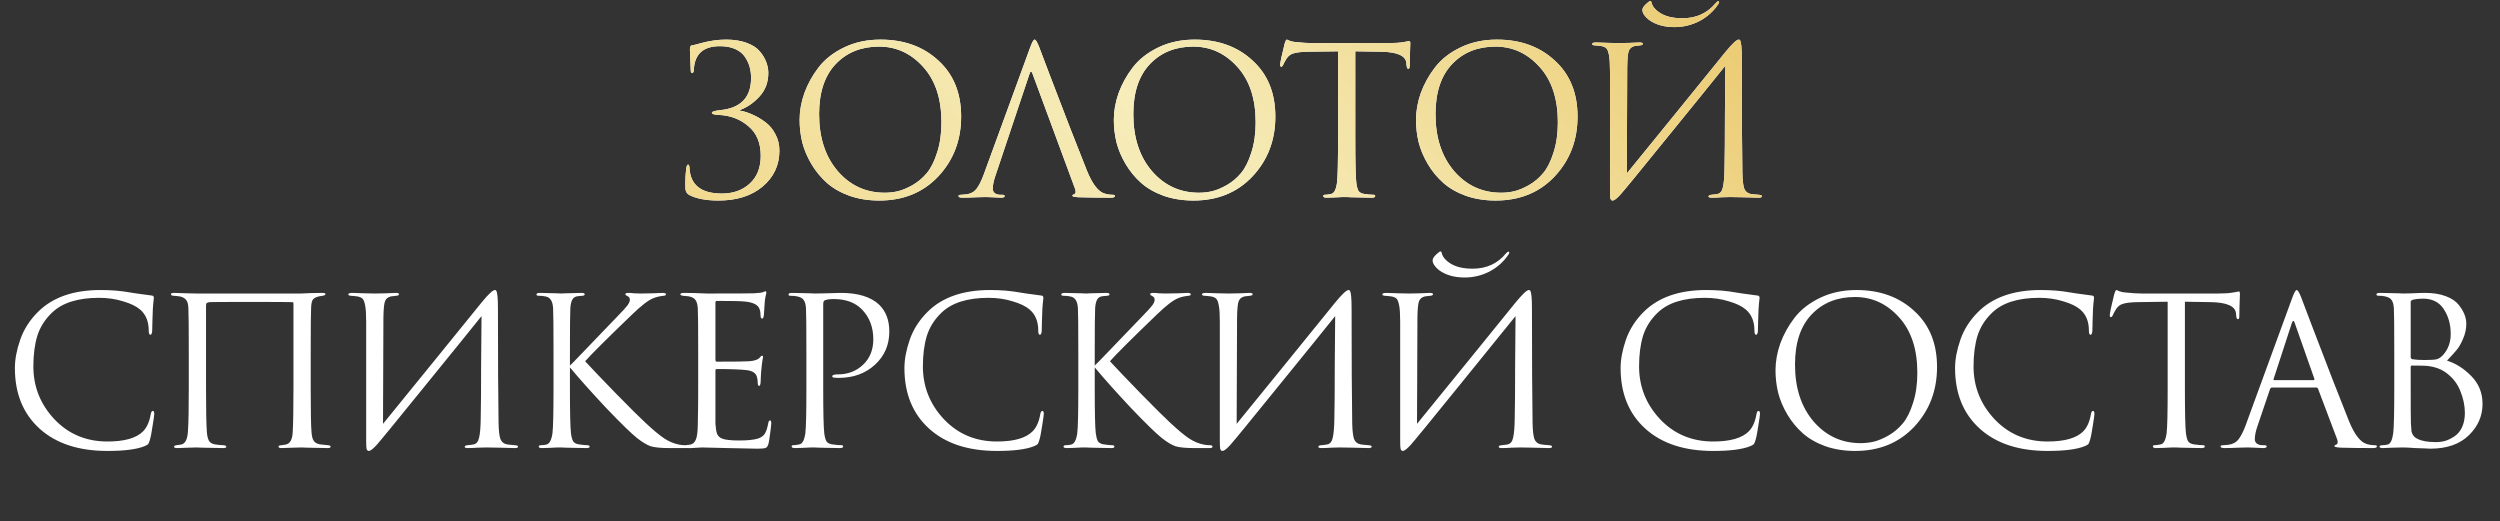
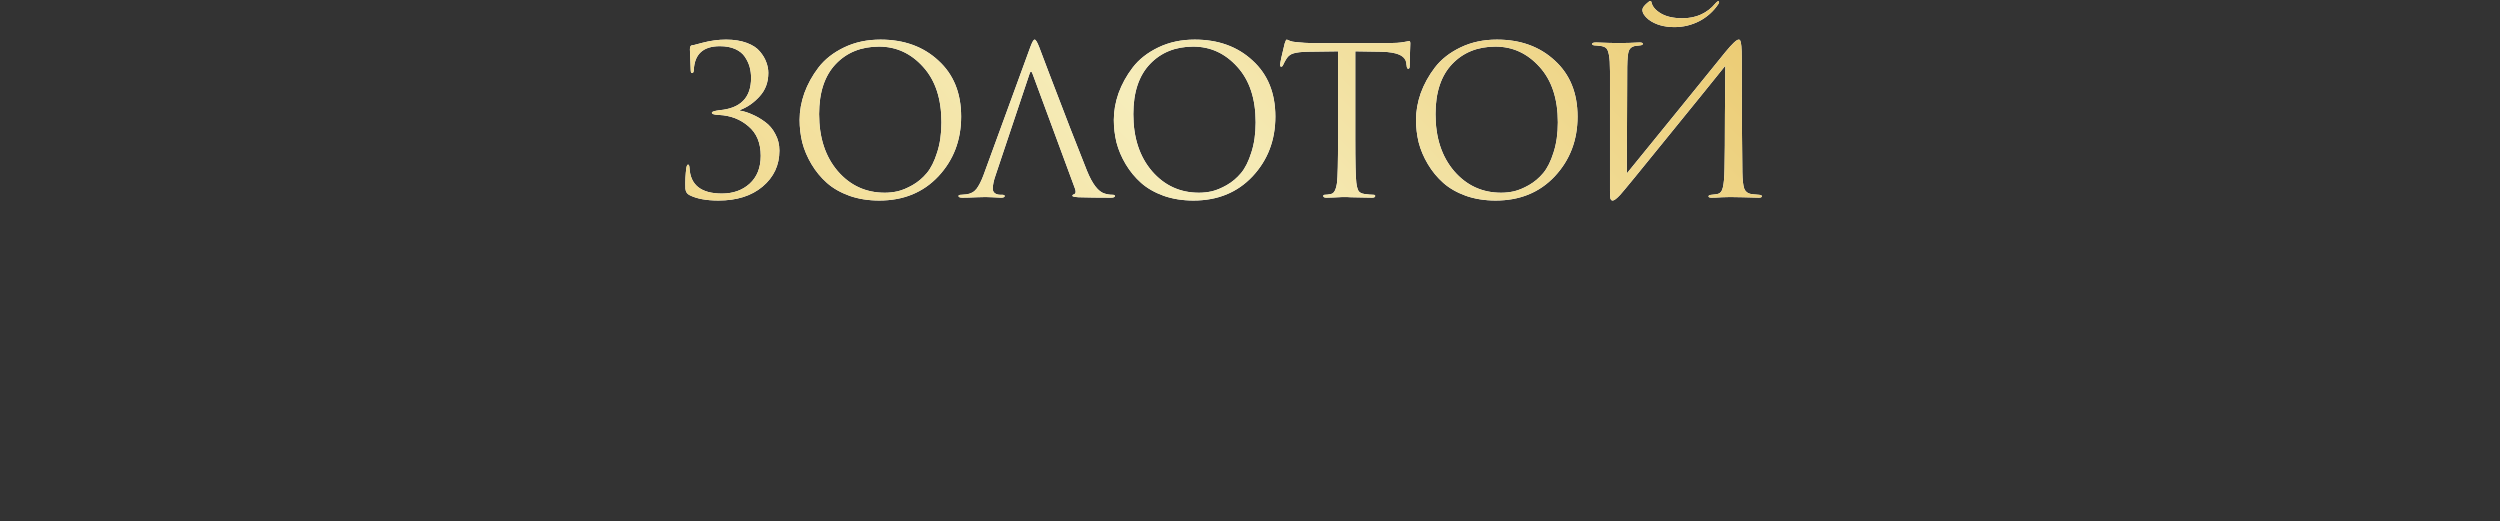
<svg xmlns="http://www.w3.org/2000/svg" width="609" height="127" viewBox="0 0 609 127" fill="none">
  <rect x="0" y="0" width="609" height="127" fill="#333333" stroke="none" />
  <path d="M175.012 48.85C172.012 48.85 169.645 48.4 167.912 47.5C167.345 47.2 167.028 46.683 166.962 45.95C166.895 44.117 166.978 42.4 167.212 40.8C167.312 40.333 167.445 40.1 167.612 40.1C167.812 40.1 167.928 40.367 167.962 40.9C168.162 45.067 170.795 47.15 175.862 47.15C178.595 47.15 180.845 46.35 182.612 44.75C184.412 43.117 185.312 40.85 185.312 37.95C185.312 34.817 184.312 32.417 182.312 30.75C180.345 29.05 177.962 28.133 175.162 28C173.995 27.967 173.412 27.783 173.412 27.45C173.412 27.217 174.012 27.017 175.212 26.85C180.378 26.417 182.962 23.8 182.962 19C182.962 18.033 182.845 17.133 182.612 16.3C182.378 15.467 181.995 14.65 181.462 13.85C180.928 13.05 180.145 12.417 179.112 11.95C178.078 11.483 176.828 11.25 175.362 11.25C171.295 11.25 169.178 13.183 169.012 17.05C168.978 17.55 168.845 17.8 168.612 17.8C168.378 17.8 168.262 17.567 168.262 17.1C168.262 16.6 168.228 15.75 168.162 14.55C168.095 13.317 168.062 12.483 168.062 12.05C168.062 11.45 168.212 11.117 168.512 11.05C168.678 11.017 168.878 10.983 169.112 10.95C169.378 10.883 169.695 10.8 170.062 10.7C170.428 10.6 170.745 10.517 171.012 10.45C173.012 9.917 174.962 9.65 176.862 9.65C178.795 9.65 180.478 9.917 181.912 10.45C183.345 10.983 184.412 11.683 185.112 12.55C185.845 13.417 186.362 14.283 186.662 15.15C186.995 16.017 187.162 16.883 187.162 17.75C187.162 20.017 186.462 21.917 185.062 23.45C183.695 24.983 182.095 26.1 180.262 26.8C180.162 26.867 180.162 26.917 180.262 26.95C181.262 27.117 182.262 27.433 183.262 27.9C184.295 28.333 185.328 28.933 186.362 29.7C187.395 30.433 188.228 31.417 188.862 32.65C189.528 33.85 189.862 35.2 189.862 36.7C189.862 40.233 188.495 43.15 185.762 45.45C183.062 47.717 179.478 48.85 175.012 48.85ZM214.185 48.85C211.552 48.85 209.135 48.467 206.935 47.7C204.735 46.9 202.902 45.85 201.435 44.55C199.968 43.25 198.718 41.733 197.685 40C196.652 38.267 195.902 36.5 195.435 34.7C195.002 32.9 194.785 31.067 194.785 29.2C194.785 27.067 195.168 24.9 195.935 22.7C196.735 20.5 197.885 18.417 199.385 16.45C200.918 14.45 203.002 12.817 205.635 11.55C208.268 10.283 211.218 9.65 214.485 9.65C220.218 9.65 224.918 11.35 228.585 14.75C232.285 18.117 234.135 22.667 234.135 28.4C234.135 34.133 232.285 38.983 228.585 42.95C224.885 46.883 220.085 48.85 214.185 48.85ZM215.535 46.95C216.568 46.95 217.618 46.833 218.685 46.6C219.785 46.333 220.985 45.833 222.285 45.1C223.618 44.333 224.785 43.35 225.785 42.15C226.785 40.95 227.618 39.283 228.285 37.15C228.985 35.017 229.335 32.567 229.335 29.8C229.335 24.067 227.852 19.567 224.885 16.3C221.918 13 218.335 11.35 214.135 11.35C209.802 11.35 206.285 12.767 203.585 15.6C200.885 18.433 199.535 22.5 199.535 27.8C199.535 33.533 201.052 38.167 204.085 41.7C207.118 45.2 210.935 46.95 215.535 46.95ZM250.787 18L242.537 42.65C242.07 43.95 241.837 45.067 241.837 46C241.837 46.467 242.02 46.833 242.387 47.1C242.754 47.333 243.17 47.45 243.637 47.45H244.087C244.52 47.45 244.737 47.55 244.737 47.75C244.737 48.017 244.437 48.15 243.837 48.15C243.37 48.15 242.654 48.117 241.687 48.05C240.754 48.017 240.22 48 240.087 48C240.054 48 239.337 48.017 237.937 48.05C236.537 48.117 235.37 48.15 234.437 48.15C233.804 48.15 233.487 48.017 233.487 47.75C233.487 47.55 233.72 47.45 234.187 47.45C234.454 47.45 234.854 47.417 235.387 47.35C236.454 47.217 237.287 46.767 237.887 46C238.487 45.2 239.054 44.083 239.587 42.65L250.937 11.6C251.404 10.3 251.77 9.65 252.037 9.65C252.304 9.65 252.67 10.25 253.137 11.45C253.27 11.783 254.104 13.983 255.637 18.05C257.204 22.117 258.887 26.5 260.687 31.2C262.52 35.9 263.887 39.367 264.787 41.6C266.12 44.867 267.554 46.717 269.087 47.15C269.687 47.35 270.337 47.45 271.037 47.45C271.404 47.45 271.587 47.55 271.587 47.75C271.587 48.017 271.254 48.15 270.587 48.15C267.654 48.15 265.037 48.117 262.737 48.05C261.737 47.983 261.237 47.867 261.237 47.7C261.237 47.533 261.354 47.417 261.587 47.35C262.054 47.183 262.154 46.733 261.887 46L251.537 18C251.27 17.267 251.02 17.267 250.787 18ZM290.728 48.85C288.095 48.85 285.678 48.467 283.478 47.7C281.278 46.9 279.445 45.85 277.978 44.55C276.511 43.25 275.261 41.733 274.228 40C273.195 38.267 272.445 36.5 271.978 34.7C271.545 32.9 271.328 31.067 271.328 29.2C271.328 27.067 271.711 24.9 272.478 22.7C273.278 20.5 274.428 18.417 275.928 16.45C277.461 14.45 279.545 12.817 282.178 11.55C284.811 10.283 287.761 9.65 291.028 9.65C296.761 9.65 301.461 11.35 305.128 14.75C308.828 18.117 310.678 22.667 310.678 28.4C310.678 34.133 308.828 38.983 305.128 42.95C301.428 46.883 296.628 48.85 290.728 48.85ZM292.078 46.95C293.111 46.95 294.161 46.833 295.228 46.6C296.328 46.333 297.528 45.833 298.828 45.1C300.161 44.333 301.328 43.35 302.328 42.15C303.328 40.95 304.161 39.283 304.828 37.15C305.528 35.017 305.878 32.567 305.878 29.8C305.878 24.067 304.395 19.567 301.428 16.3C298.461 13 294.878 11.35 290.678 11.35C286.345 11.35 282.828 12.767 280.128 15.6C277.428 18.433 276.078 22.5 276.078 27.8C276.078 33.533 277.595 38.167 280.628 41.7C283.661 45.2 287.478 46.95 292.078 46.95ZM330.149 12.5V33.65C330.149 39.483 330.232 43.1 330.399 44.5C330.499 45.333 330.665 45.983 330.899 46.45C331.165 46.883 331.649 47.15 332.349 47.25C333.282 47.383 334.032 47.45 334.599 47.45C334.865 47.45 334.999 47.55 334.999 47.75C334.999 48.017 334.732 48.15 334.199 48.15C333.399 48.15 332.499 48.133 331.499 48.1C330.532 48.1 329.715 48.083 329.049 48.05C328.415 48.017 328.082 48 328.049 48C328.015 48 327.682 48 327.049 48C326.449 48.033 325.749 48.067 324.949 48.1C324.182 48.133 323.582 48.15 323.149 48.15C322.615 48.15 322.349 48.017 322.349 47.75C322.349 47.55 322.482 47.45 322.749 47.45C323.149 47.45 323.649 47.383 324.249 47.25C324.982 47.117 325.465 46.2 325.699 44.5C325.865 43.1 325.949 39.483 325.949 33.65V12.5C325.149 12.5 323.915 12.517 322.249 12.55C320.582 12.583 319.349 12.6 318.549 12.6C316.982 12.633 315.832 12.767 315.099 13C314.399 13.2 313.849 13.6 313.449 14.2C313.082 14.767 312.799 15.283 312.599 15.75C312.465 16.083 312.299 16.25 312.099 16.25C311.932 16.25 311.849 16.1 311.849 15.8C311.849 15.267 312.215 13.533 312.949 10.6C313.149 9.967 313.315 9.65 313.449 9.65C313.515 9.65 313.765 9.75 314.199 9.95C314.632 10.117 315.115 10.217 315.649 10.25C317.249 10.417 318.565 10.5 319.599 10.5H338.349C339.815 10.5 340.999 10.417 341.899 10.25C342.099 10.217 342.299 10.183 342.499 10.15C342.732 10.117 342.899 10.083 342.999 10.05C343.132 10.017 343.232 10 343.299 10C343.465 10 343.549 10.2 343.549 10.6C343.549 11.167 343.515 12.2 343.449 13.7C343.415 15.2 343.399 16 343.399 16.1C343.399 16.533 343.282 16.75 343.049 16.75C342.815 16.75 342.682 16.467 342.649 15.9C342.649 15.833 342.632 15.75 342.599 15.65C342.599 15.517 342.599 15.417 342.599 15.35C342.432 13.583 340.382 12.667 336.449 12.6C335.749 12.6 334.699 12.583 333.299 12.55C331.899 12.517 330.849 12.5 330.149 12.5ZM364.341 48.85C361.708 48.85 359.291 48.467 357.091 47.7C354.891 46.9 353.058 45.85 351.591 44.55C350.125 43.25 348.875 41.733 347.841 40C346.808 38.267 346.058 36.5 345.591 34.7C345.158 32.9 344.941 31.067 344.941 29.2C344.941 27.067 345.325 24.9 346.091 22.7C346.891 20.5 348.041 18.417 349.541 16.45C351.075 14.45 353.158 12.817 355.791 11.55C358.425 10.283 361.375 9.65 364.641 9.65C370.375 9.65 375.075 11.35 378.741 14.75C382.441 18.117 384.291 22.667 384.291 28.4C384.291 34.133 382.441 38.983 378.741 42.95C375.041 46.883 370.241 48.85 364.341 48.85ZM365.691 46.95C366.725 46.95 367.775 46.833 368.841 46.6C369.941 46.333 371.141 45.833 372.441 45.1C373.775 44.333 374.941 43.35 375.941 42.15C376.941 40.95 377.775 39.283 378.441 37.15C379.141 35.017 379.491 32.567 379.491 29.8C379.491 24.067 378.008 19.567 375.041 16.3C372.075 13 368.491 11.35 364.291 11.35C359.958 11.35 356.441 12.767 353.741 15.6C351.041 18.433 349.691 22.5 349.691 27.8C349.691 33.533 351.208 38.167 354.241 41.7C357.275 45.2 361.091 46.95 365.691 46.95ZM396.393 16.3L396.293 42.25C398.626 39.417 402.91 34.15 409.143 26.45C415.41 18.717 419.126 14.133 420.293 12.7C421.96 10.667 423.043 9.65 423.543 9.65C423.743 9.65 423.876 9.75 423.943 9.95C424.043 10.117 424.127 10.55 424.193 11.25C424.26 11.95 424.293 13 424.293 14.4C424.293 26.567 424.343 35.767 424.443 42C424.476 43.867 424.626 45.183 424.893 45.95C425.193 46.683 425.726 47.117 426.493 47.25C426.86 47.317 427.51 47.383 428.443 47.45C428.943 47.483 429.193 47.6 429.193 47.8C429.193 48.033 428.943 48.15 428.443 48.15C427.743 48.15 426.443 48.117 424.543 48.05C422.643 48.017 421.61 48 421.443 48C421.143 48 420.476 48.017 419.443 48.05C418.443 48.117 417.61 48.15 416.943 48.15C416.443 48.15 416.193 48.05 416.193 47.85C416.193 47.617 416.443 47.483 416.943 47.45C417.676 47.383 418.16 47.317 418.393 47.25C419.06 47.117 419.493 46.583 419.693 45.65C419.926 44.717 420.06 43.2 420.093 41.1C420.16 38.067 420.193 33.7 420.193 28C420.226 22.267 420.26 18.267 420.293 16C417.76 19.167 413.076 24.95 406.243 33.35C399.443 41.75 395.593 46.45 394.693 47.45C393.826 48.383 393.21 48.85 392.843 48.85C392.576 48.85 392.393 48.683 392.293 48.35C392.226 48.05 392.193 47.417 392.193 46.45V17.35C392.193 15.55 392.11 14.233 391.943 13.4C391.776 12.533 391.56 11.983 391.293 11.75C391.026 11.483 390.593 11.3 389.993 11.2C389.76 11.167 389.46 11.133 389.093 11.1C388.726 11.067 388.493 11.05 388.393 11.05C388.026 11.017 387.843 10.9 387.843 10.7C387.843 10.467 388.176 10.35 388.843 10.35C389.41 10.35 390.41 10.383 391.843 10.45C393.31 10.483 394.143 10.5 394.343 10.5C394.91 10.5 395.776 10.483 396.943 10.45C398.11 10.383 398.91 10.35 399.343 10.35C399.91 10.35 400.193 10.45 400.193 10.65C400.193 10.883 399.976 11.017 399.543 11.05C398.876 11.117 398.443 11.167 398.243 11.2C397.51 11.367 397.026 11.75 396.793 12.35C396.56 12.917 396.426 14.233 396.393 16.3ZM400.093 2.4C400.093 2.2 400.176 1.967 400.343 1.7C400.576 1.367 400.876 1.05 401.243 0.75C401.61 0.417 401.86 0.25 401.993 0.25C402.16 0.25 402.26 0.35 402.293 0.55C402.493 1.55 403.243 2.45 404.543 3.25C405.876 4.05 407.643 4.45 409.843 4.45C413.21 4.45 415.91 3.217 417.943 0.75C418.21 0.45 418.427 0.3 418.593 0.3C418.66 0.3 418.71 0.333 418.743 0.4C418.776 0.467 418.776 0.567 418.743 0.7C418.71 0.8 418.643 0.917 418.543 1.05C417.376 2.783 415.843 4.15 413.943 5.15C412.043 6.117 410.026 6.6 407.893 6.6C405.36 6.6 403.276 6 401.643 4.8C400.61 3.967 400.093 3.167 400.093 2.4Z" fill="white" />
-   <path d="M175.012 48.85C172.012 48.85 169.645 48.4 167.912 47.5C167.345 47.2 167.028 46.683 166.962 45.95C166.895 44.117 166.978 42.4 167.212 40.8C167.312 40.333 167.445 40.1 167.612 40.1C167.812 40.1 167.928 40.367 167.962 40.9C168.162 45.067 170.795 47.15 175.862 47.15C178.595 47.15 180.845 46.35 182.612 44.75C184.412 43.117 185.312 40.85 185.312 37.95C185.312 34.817 184.312 32.417 182.312 30.75C180.345 29.05 177.962 28.133 175.162 28C173.995 27.967 173.412 27.783 173.412 27.45C173.412 27.217 174.012 27.017 175.212 26.85C180.378 26.417 182.962 23.8 182.962 19C182.962 18.033 182.845 17.133 182.612 16.3C182.378 15.467 181.995 14.65 181.462 13.85C180.928 13.05 180.145 12.417 179.112 11.95C178.078 11.483 176.828 11.25 175.362 11.25C171.295 11.25 169.178 13.183 169.012 17.05C168.978 17.55 168.845 17.8 168.612 17.8C168.378 17.8 168.262 17.567 168.262 17.1C168.262 16.6 168.228 15.75 168.162 14.55C168.095 13.317 168.062 12.483 168.062 12.05C168.062 11.45 168.212 11.117 168.512 11.05C168.678 11.017 168.878 10.983 169.112 10.95C169.378 10.883 169.695 10.8 170.062 10.7C170.428 10.6 170.745 10.517 171.012 10.45C173.012 9.917 174.962 9.65 176.862 9.65C178.795 9.65 180.478 9.917 181.912 10.45C183.345 10.983 184.412 11.683 185.112 12.55C185.845 13.417 186.362 14.283 186.662 15.15C186.995 16.017 187.162 16.883 187.162 17.75C187.162 20.017 186.462 21.917 185.062 23.45C183.695 24.983 182.095 26.1 180.262 26.8C180.162 26.867 180.162 26.917 180.262 26.95C181.262 27.117 182.262 27.433 183.262 27.9C184.295 28.333 185.328 28.933 186.362 29.7C187.395 30.433 188.228 31.417 188.862 32.65C189.528 33.85 189.862 35.2 189.862 36.7C189.862 40.233 188.495 43.15 185.762 45.45C183.062 47.717 179.478 48.85 175.012 48.85ZM214.185 48.85C211.552 48.85 209.135 48.467 206.935 47.7C204.735 46.9 202.902 45.85 201.435 44.55C199.968 43.25 198.718 41.733 197.685 40C196.652 38.267 195.902 36.5 195.435 34.7C195.002 32.9 194.785 31.067 194.785 29.2C194.785 27.067 195.168 24.9 195.935 22.7C196.735 20.5 197.885 18.417 199.385 16.45C200.918 14.45 203.002 12.817 205.635 11.55C208.268 10.283 211.218 9.65 214.485 9.65C220.218 9.65 224.918 11.35 228.585 14.75C232.285 18.117 234.135 22.667 234.135 28.4C234.135 34.133 232.285 38.983 228.585 42.95C224.885 46.883 220.085 48.85 214.185 48.85ZM215.535 46.95C216.568 46.95 217.618 46.833 218.685 46.6C219.785 46.333 220.985 45.833 222.285 45.1C223.618 44.333 224.785 43.35 225.785 42.15C226.785 40.95 227.618 39.283 228.285 37.15C228.985 35.017 229.335 32.567 229.335 29.8C229.335 24.067 227.852 19.567 224.885 16.3C221.918 13 218.335 11.35 214.135 11.35C209.802 11.35 206.285 12.767 203.585 15.6C200.885 18.433 199.535 22.5 199.535 27.8C199.535 33.533 201.052 38.167 204.085 41.7C207.118 45.2 210.935 46.95 215.535 46.95ZM250.787 18L242.537 42.65C242.07 43.95 241.837 45.067 241.837 46C241.837 46.467 242.02 46.833 242.387 47.1C242.754 47.333 243.17 47.45 243.637 47.45H244.087C244.52 47.45 244.737 47.55 244.737 47.75C244.737 48.017 244.437 48.15 243.837 48.15C243.37 48.15 242.654 48.117 241.687 48.05C240.754 48.017 240.22 48 240.087 48C240.054 48 239.337 48.017 237.937 48.05C236.537 48.117 235.37 48.15 234.437 48.15C233.804 48.15 233.487 48.017 233.487 47.75C233.487 47.55 233.72 47.45 234.187 47.45C234.454 47.45 234.854 47.417 235.387 47.35C236.454 47.217 237.287 46.767 237.887 46C238.487 45.2 239.054 44.083 239.587 42.65L250.937 11.6C251.404 10.3 251.77 9.65 252.037 9.65C252.304 9.65 252.67 10.25 253.137 11.45C253.27 11.783 254.104 13.983 255.637 18.05C257.204 22.117 258.887 26.5 260.687 31.2C262.52 35.9 263.887 39.367 264.787 41.6C266.12 44.867 267.554 46.717 269.087 47.15C269.687 47.35 270.337 47.45 271.037 47.45C271.404 47.45 271.587 47.55 271.587 47.75C271.587 48.017 271.254 48.15 270.587 48.15C267.654 48.15 265.037 48.117 262.737 48.05C261.737 47.983 261.237 47.867 261.237 47.7C261.237 47.533 261.354 47.417 261.587 47.35C262.054 47.183 262.154 46.733 261.887 46L251.537 18C251.27 17.267 251.02 17.267 250.787 18ZM290.728 48.85C288.095 48.85 285.678 48.467 283.478 47.7C281.278 46.9 279.445 45.85 277.978 44.55C276.511 43.25 275.261 41.733 274.228 40C273.195 38.267 272.445 36.5 271.978 34.7C271.545 32.9 271.328 31.067 271.328 29.2C271.328 27.067 271.711 24.9 272.478 22.7C273.278 20.5 274.428 18.417 275.928 16.45C277.461 14.45 279.545 12.817 282.178 11.55C284.811 10.283 287.761 9.65 291.028 9.65C296.761 9.65 301.461 11.35 305.128 14.75C308.828 18.117 310.678 22.667 310.678 28.4C310.678 34.133 308.828 38.983 305.128 42.95C301.428 46.883 296.628 48.85 290.728 48.85ZM292.078 46.95C293.111 46.95 294.161 46.833 295.228 46.6C296.328 46.333 297.528 45.833 298.828 45.1C300.161 44.333 301.328 43.35 302.328 42.15C303.328 40.95 304.161 39.283 304.828 37.15C305.528 35.017 305.878 32.567 305.878 29.8C305.878 24.067 304.395 19.567 301.428 16.3C298.461 13 294.878 11.35 290.678 11.35C286.345 11.35 282.828 12.767 280.128 15.6C277.428 18.433 276.078 22.5 276.078 27.8C276.078 33.533 277.595 38.167 280.628 41.7C283.661 45.2 287.478 46.95 292.078 46.95ZM330.149 12.5V33.65C330.149 39.483 330.232 43.1 330.399 44.5C330.499 45.333 330.665 45.983 330.899 46.45C331.165 46.883 331.649 47.15 332.349 47.25C333.282 47.383 334.032 47.45 334.599 47.45C334.865 47.45 334.999 47.55 334.999 47.75C334.999 48.017 334.732 48.15 334.199 48.15C333.399 48.15 332.499 48.133 331.499 48.1C330.532 48.1 329.715 48.083 329.049 48.05C328.415 48.017 328.082 48 328.049 48C328.015 48 327.682 48 327.049 48C326.449 48.033 325.749 48.067 324.949 48.1C324.182 48.133 323.582 48.15 323.149 48.15C322.615 48.15 322.349 48.017 322.349 47.75C322.349 47.55 322.482 47.45 322.749 47.45C323.149 47.45 323.649 47.383 324.249 47.25C324.982 47.117 325.465 46.2 325.699 44.5C325.865 43.1 325.949 39.483 325.949 33.65V12.5C325.149 12.5 323.915 12.517 322.249 12.55C320.582 12.583 319.349 12.6 318.549 12.6C316.982 12.633 315.832 12.767 315.099 13C314.399 13.2 313.849 13.6 313.449 14.2C313.082 14.767 312.799 15.283 312.599 15.75C312.465 16.083 312.299 16.25 312.099 16.25C311.932 16.25 311.849 16.1 311.849 15.8C311.849 15.267 312.215 13.533 312.949 10.6C313.149 9.967 313.315 9.65 313.449 9.65C313.515 9.65 313.765 9.75 314.199 9.95C314.632 10.117 315.115 10.217 315.649 10.25C317.249 10.417 318.565 10.5 319.599 10.5H338.349C339.815 10.5 340.999 10.417 341.899 10.25C342.099 10.217 342.299 10.183 342.499 10.15C342.732 10.117 342.899 10.083 342.999 10.05C343.132 10.017 343.232 10 343.299 10C343.465 10 343.549 10.2 343.549 10.6C343.549 11.167 343.515 12.2 343.449 13.7C343.415 15.2 343.399 16 343.399 16.1C343.399 16.533 343.282 16.75 343.049 16.75C342.815 16.75 342.682 16.467 342.649 15.9C342.649 15.833 342.632 15.75 342.599 15.65C342.599 15.517 342.599 15.417 342.599 15.35C342.432 13.583 340.382 12.667 336.449 12.6C335.749 12.6 334.699 12.583 333.299 12.55C331.899 12.517 330.849 12.5 330.149 12.5ZM364.341 48.85C361.708 48.85 359.291 48.467 357.091 47.7C354.891 46.9 353.058 45.85 351.591 44.55C350.125 43.25 348.875 41.733 347.841 40C346.808 38.267 346.058 36.5 345.591 34.7C345.158 32.9 344.941 31.067 344.941 29.2C344.941 27.067 345.325 24.9 346.091 22.7C346.891 20.5 348.041 18.417 349.541 16.45C351.075 14.45 353.158 12.817 355.791 11.55C358.425 10.283 361.375 9.65 364.641 9.65C370.375 9.65 375.075 11.35 378.741 14.75C382.441 18.117 384.291 22.667 384.291 28.4C384.291 34.133 382.441 38.983 378.741 42.95C375.041 46.883 370.241 48.85 364.341 48.85ZM365.691 46.95C366.725 46.95 367.775 46.833 368.841 46.6C369.941 46.333 371.141 45.833 372.441 45.1C373.775 44.333 374.941 43.35 375.941 42.15C376.941 40.95 377.775 39.283 378.441 37.15C379.141 35.017 379.491 32.567 379.491 29.8C379.491 24.067 378.008 19.567 375.041 16.3C372.075 13 368.491 11.35 364.291 11.35C359.958 11.35 356.441 12.767 353.741 15.6C351.041 18.433 349.691 22.5 349.691 27.8C349.691 33.533 351.208 38.167 354.241 41.7C357.275 45.2 361.091 46.95 365.691 46.95ZM396.393 16.3L396.293 42.25C398.626 39.417 402.91 34.15 409.143 26.45C415.41 18.717 419.126 14.133 420.293 12.7C421.96 10.667 423.043 9.65 423.543 9.65C423.743 9.65 423.876 9.75 423.943 9.95C424.043 10.117 424.127 10.55 424.193 11.25C424.26 11.95 424.293 13 424.293 14.4C424.293 26.567 424.343 35.767 424.443 42C424.476 43.867 424.626 45.183 424.893 45.95C425.193 46.683 425.726 47.117 426.493 47.25C426.86 47.317 427.51 47.383 428.443 47.45C428.943 47.483 429.193 47.6 429.193 47.8C429.193 48.033 428.943 48.15 428.443 48.15C427.743 48.15 426.443 48.117 424.543 48.05C422.643 48.017 421.61 48 421.443 48C421.143 48 420.476 48.017 419.443 48.05C418.443 48.117 417.61 48.15 416.943 48.15C416.443 48.15 416.193 48.05 416.193 47.85C416.193 47.617 416.443 47.483 416.943 47.45C417.676 47.383 418.16 47.317 418.393 47.25C419.06 47.117 419.493 46.583 419.693 45.65C419.926 44.717 420.06 43.2 420.093 41.1C420.16 38.067 420.193 33.7 420.193 28C420.226 22.267 420.26 18.267 420.293 16C417.76 19.167 413.076 24.95 406.243 33.35C399.443 41.75 395.593 46.45 394.693 47.45C393.826 48.383 393.21 48.85 392.843 48.85C392.576 48.85 392.393 48.683 392.293 48.35C392.226 48.05 392.193 47.417 392.193 46.45V17.35C392.193 15.55 392.11 14.233 391.943 13.4C391.776 12.533 391.56 11.983 391.293 11.75C391.026 11.483 390.593 11.3 389.993 11.2C389.76 11.167 389.46 11.133 389.093 11.1C388.726 11.067 388.493 11.05 388.393 11.05C388.026 11.017 387.843 10.9 387.843 10.7C387.843 10.467 388.176 10.35 388.843 10.35C389.41 10.35 390.41 10.383 391.843 10.45C393.31 10.483 394.143 10.5 394.343 10.5C394.91 10.5 395.776 10.483 396.943 10.45C398.11 10.383 398.91 10.35 399.343 10.35C399.91 10.35 400.193 10.45 400.193 10.65C400.193 10.883 399.976 11.017 399.543 11.05C398.876 11.117 398.443 11.167 398.243 11.2C397.51 11.367 397.026 11.75 396.793 12.35C396.56 12.917 396.426 14.233 396.393 16.3ZM400.093 2.4C400.093 2.2 400.176 1.967 400.343 1.7C400.576 1.367 400.876 1.05 401.243 0.75C401.61 0.417 401.86 0.25 401.993 0.25C402.16 0.25 402.26 0.35 402.293 0.55C402.493 1.55 403.243 2.45 404.543 3.25C405.876 4.05 407.643 4.45 409.843 4.45C413.21 4.45 415.91 3.217 417.943 0.75C418.21 0.45 418.427 0.3 418.593 0.3C418.66 0.3 418.71 0.333 418.743 0.4C418.776 0.467 418.776 0.567 418.743 0.7C418.71 0.8 418.643 0.917 418.543 1.05C417.376 2.783 415.843 4.15 413.943 5.15C412.043 6.117 410.026 6.6 407.893 6.6C405.36 6.6 403.276 6 401.643 4.8C400.61 3.967 400.093 3.167 400.093 2.4Z" fill="url(#paint0_linear_1119_4015)" />
-   <path d="M26.178 109.85C19.178 109.85 13.678 108.05 9.678 104.45C5.644 100.817 3.628 95.883 3.628 89.65C3.628 87.55 4.061 85.25 4.928 82.75C5.794 80.25 7.228 78 9.228 76C12.794 72.433 17.878 70.65 24.478 70.65C27.144 70.65 29.561 70.85 31.728 71.25C32.194 71.35 33.961 71.6 37.028 72C37.328 72.033 37.478 72.217 37.478 72.55C37.478 72.65 37.461 72.817 37.428 73.05C37.394 73.25 37.361 73.567 37.328 74C37.294 74.4 37.261 74.85 37.228 75.35C37.194 75.95 37.161 76.917 37.128 78.25C37.094 79.55 37.078 80.3 37.078 80.5C37.044 81.2 36.894 81.55 36.628 81.55C36.361 81.55 36.228 81.2 36.228 80.5C36.228 78.3 35.528 76.6 34.128 75.4C33.194 74.6 31.811 73.933 29.978 73.4C28.178 72.833 26.228 72.55 24.128 72.55C18.961 72.55 15.128 73.767 12.628 76.2C10.928 77.833 9.744 79.717 9.078 81.85C8.444 83.95 8.128 86.417 8.128 89.25C8.128 94.183 9.828 98.467 13.228 102.1C16.661 105.733 20.978 107.55 26.178 107.55C30.344 107.55 33.244 106.717 34.878 105.05C35.811 104.083 36.428 102.683 36.728 100.85C36.828 100.35 36.994 100.1 37.228 100.1C37.461 100.1 37.578 100.35 37.578 100.85C37.578 101.117 37.444 102.067 37.178 103.7C36.944 105.333 36.711 106.517 36.478 107.25C36.344 107.717 36.211 108.033 36.078 108.2C35.944 108.333 35.644 108.5 35.178 108.7C33.278 109.467 30.278 109.85 26.178 109.85ZM75.688 85.85V94.65C75.688 100.35 75.755 103.9 75.888 105.3C75.955 106.267 76.138 106.967 76.438 107.4C76.738 107.833 77.238 108.117 77.938 108.25C78.138 108.283 78.788 108.35 79.888 108.45C80.321 108.483 80.538 108.6 80.538 108.8C80.538 109.033 80.321 109.15 79.888 109.15C79.188 109.15 78.338 109.133 77.338 109.1C76.338 109.1 75.455 109.083 74.688 109.05C73.955 109.017 73.555 109 73.488 109C73.421 109 72.738 109.017 71.438 109.05C70.171 109.117 69.238 109.15 68.638 109.15C68.105 109.15 67.838 109.033 67.838 108.8C67.838 108.6 68.088 108.483 68.588 108.45C69.188 108.35 69.521 108.3 69.588 108.3C70.621 108.1 71.188 107.15 71.288 105.45C71.421 103.583 71.488 99.867 71.488 94.3V73.95C71.488 73.717 71.388 73.6 71.188 73.6C70.688 73.567 67.071 73.55 60.338 73.55C54.605 73.55 51.505 73.567 51.038 73.6C50.705 73.633 50.471 73.717 50.338 73.85C50.238 73.95 50.188 74.183 50.188 74.55V94.8C50.188 99.867 50.255 103.333 50.388 105.2C50.455 106.133 50.621 106.85 50.888 107.35C51.155 107.817 51.638 108.117 52.338 108.25C52.605 108.283 52.988 108.333 53.488 108.4C54.021 108.433 54.321 108.45 54.388 108.45C54.888 108.483 55.138 108.617 55.138 108.85C55.138 109.05 54.838 109.15 54.238 109.15C53.605 109.15 52.788 109.133 51.788 109.1C50.788 109.1 49.905 109.083 49.138 109.05C48.371 109.017 47.971 109 47.938 109C47.905 109 47.271 109.017 46.038 109.05C44.805 109.117 43.888 109.15 43.288 109.15C42.688 109.15 42.388 109.05 42.388 108.85C42.388 108.65 42.588 108.517 42.988 108.45C43.455 108.383 43.821 108.333 44.088 108.3C45.121 108.133 45.688 107.017 45.788 104.95C45.921 103.083 45.988 99.65 45.988 94.65V85.75C45.988 79.683 45.955 76.117 45.888 75.05C45.855 74.117 45.671 73.45 45.338 73.05C45.038 72.65 44.521 72.367 43.788 72.2C43.588 72.167 43.288 72.133 42.888 72.1C42.521 72.067 42.305 72.05 42.238 72.05C41.838 72.017 41.638 71.883 41.638 71.65C41.638 71.45 41.921 71.35 42.488 71.35C43.188 71.35 44.221 71.383 45.588 71.45C46.988 71.483 47.771 71.5 47.938 71.5H73.388L75.638 71.4C77.138 71.367 78.105 71.35 78.538 71.35C79.038 71.35 79.288 71.45 79.288 71.65C79.288 71.817 79.071 71.95 78.638 72.05C78.605 72.05 78.471 72.067 78.238 72.1C78.038 72.133 77.855 72.167 77.688 72.2C76.988 72.367 76.505 72.617 76.238 72.95C75.971 73.283 75.821 73.967 75.788 75C75.721 76.067 75.688 79.683 75.688 85.85ZM93.4 77.3L93.3 103.25C95.633 100.417 99.917 95.15 106.15 87.45C112.417 79.717 116.133 75.133 117.3 73.7C118.967 71.667 120.05 70.65 120.55 70.65C120.75 70.65 120.883 70.75 120.95 70.95C121.05 71.117 121.133 71.55 121.2 72.25C121.267 72.95 121.3 74 121.3 75.4C121.3 87.567 121.35 96.767 121.45 103C121.483 104.867 121.633 106.183 121.9 106.95C122.2 107.683 122.733 108.117 123.5 108.25C123.867 108.317 124.517 108.383 125.45 108.45C125.95 108.483 126.2 108.6 126.2 108.8C126.2 109.033 125.95 109.15 125.45 109.15C124.75 109.15 123.45 109.117 121.55 109.05C119.65 109.017 118.617 109 118.45 109C118.15 109 117.483 109.017 116.45 109.05C115.45 109.117 114.617 109.15 113.95 109.15C113.45 109.15 113.2 109.05 113.2 108.85C113.2 108.617 113.45 108.483 113.95 108.45C114.683 108.383 115.167 108.317 115.4 108.25C116.067 108.117 116.5 107.583 116.7 106.65C116.933 105.717 117.067 104.2 117.1 102.1C117.167 99.067 117.2 94.7 117.2 89C117.233 83.267 117.267 79.267 117.3 77C114.767 80.167 110.083 85.95 103.25 94.35C96.45 102.75 92.6 107.45 91.7 108.45C90.833 109.383 90.217 109.85 89.85 109.85C89.583 109.85 89.4 109.683 89.3 109.35C89.233 109.05 89.2 108.417 89.2 107.45V78.35C89.2 76.55 89.117 75.233 88.95 74.4C88.783 73.533 88.567 72.983 88.3 72.75C88.033 72.483 87.6 72.3 87 72.2C86.767 72.167 86.467 72.133 86.1 72.1C85.733 72.067 85.5 72.05 85.4 72.05C85.033 72.017 84.85 71.9 84.85 71.7C84.85 71.467 85.183 71.35 85.85 71.35C86.417 71.35 87.417 71.383 88.85 71.45C90.317 71.483 91.15 71.5 91.35 71.5C91.917 71.5 92.783 71.483 93.95 71.45C95.117 71.383 95.917 71.35 96.35 71.35C96.917 71.35 97.2 71.45 97.2 71.65C97.2 71.883 96.983 72.017 96.55 72.05C95.883 72.117 95.45 72.167 95.25 72.2C94.517 72.367 94.033 72.75 93.8 73.35C93.567 73.917 93.433 75.233 93.4 77.3ZM138.836 85.85V89.05C139.302 88.617 140.219 87.683 141.586 86.25C142.986 84.783 144.602 83.1 146.436 81.2C148.269 79.267 149.536 77.95 150.236 77.25C151.636 75.817 152.519 74.85 152.886 74.35C153.252 73.817 153.436 73.383 153.436 73.05C153.436 72.583 153.219 72.267 152.786 72.1C152.486 71.967 152.336 71.817 152.336 71.65C152.336 71.45 152.586 71.35 153.086 71.35C153.552 71.35 154.019 71.383 154.486 71.45C154.952 71.483 155.486 71.5 156.086 71.5C156.652 71.5 157.619 71.483 158.986 71.45C160.386 71.383 161.186 71.35 161.386 71.35C161.952 71.35 162.236 71.467 162.236 71.7C162.236 71.9 162.052 72.017 161.686 72.05C160.686 72.15 159.836 72.35 159.136 72.65C157.936 73.117 156.202 74.45 153.936 76.65C147.836 82.517 144.036 86.3 142.536 88C144.069 89.667 146.569 92.283 150.036 95.85C153.536 99.417 155.902 101.767 157.136 102.9C159.169 104.8 160.752 106.117 161.886 106.85C163.019 107.583 164.186 108.067 165.386 108.3C165.819 108.4 166.302 108.45 166.836 108.45C167.302 108.45 167.536 108.567 167.536 108.8C167.536 109.033 167.286 109.15 166.786 109.15H163.086C160.986 109.15 159.452 109 158.486 108.7C157.552 108.367 156.469 107.717 155.236 106.75C153.802 105.617 151.286 103.167 147.686 99.4C144.119 95.6 141.169 92.3 138.836 89.5V94.65C138.836 100.483 138.919 104.1 139.086 105.5C139.186 106.333 139.352 106.983 139.586 107.45C139.852 107.883 140.336 108.15 141.036 108.25C141.969 108.383 142.636 108.45 143.036 108.45C143.436 108.45 143.636 108.567 143.636 108.8C143.636 109.033 143.386 109.15 142.886 109.15C142.086 109.15 141.186 109.133 140.186 109.1C139.219 109.1 138.402 109.083 137.736 109.05C137.102 109.017 136.769 109 136.736 109C136.702 109 136.386 109 135.786 109C135.219 109.033 134.552 109.067 133.786 109.1C133.052 109.133 132.469 109.15 132.036 109.15C131.502 109.15 131.236 109.033 131.236 108.8C131.236 108.567 131.419 108.45 131.786 108.45C132.219 108.45 132.652 108.4 133.086 108.3C133.852 108.133 134.352 107.2 134.586 105.5C134.752 104.1 134.836 100.483 134.836 94.65V85.85C134.836 79.717 134.802 76.117 134.736 75.05C134.636 73.417 134.069 72.483 133.036 72.25C132.536 72.117 131.936 72.05 131.236 72.05C130.869 72.05 130.686 71.95 130.686 71.75C130.686 71.483 130.952 71.35 131.486 71.35C131.986 71.35 132.652 71.367 133.486 71.4C134.319 71.4 135.052 71.417 135.686 71.45C136.352 71.483 136.702 71.5 136.736 71.5C136.769 71.5 137.086 71.483 137.686 71.45C138.319 71.417 139.019 71.4 139.786 71.4C140.586 71.367 141.202 71.35 141.636 71.35C142.169 71.35 142.436 71.467 142.436 71.7C142.436 71.9 142.252 72.017 141.886 72.05L140.786 72.15C140.152 72.217 139.702 72.483 139.436 72.95C139.169 73.417 139.002 74.117 138.936 75.05C138.869 76.117 138.836 79.717 138.836 85.85ZM170.08 94.65V85.85C170.08 79.717 170.046 76.117 169.98 75.05C169.913 74.15 169.73 73.5 169.43 73.1C169.163 72.667 168.63 72.367 167.83 72.2C167.73 72.167 167.596 72.15 167.43 72.15C167.263 72.117 167.063 72.1 166.83 72.1C166.63 72.067 166.48 72.05 166.38 72.05C165.946 71.983 165.73 71.883 165.73 71.75C165.73 71.483 165.996 71.35 166.53 71.35C168.196 71.35 170.08 71.4 172.18 71.5C179.046 71.5 182.863 71.483 183.63 71.45C184.863 71.383 185.63 71.283 185.93 71.15C186.196 71.017 186.38 70.95 186.48 70.95C186.613 70.95 186.68 71.1 186.68 71.4C186.68 71.467 186.613 71.75 186.48 72.25C186.38 72.717 186.313 73.217 186.28 73.75L186.08 76.75C186.013 77.317 185.88 77.6 185.68 77.6C185.413 77.6 185.28 77.383 185.28 76.95C185.28 76.283 185.196 75.733 185.03 75.3C184.696 74.267 183.496 73.65 181.43 73.45C180.563 73.35 178.28 73.3 174.58 73.3C174.38 73.3 174.28 73.467 174.28 73.8V87.6C174.28 87.933 174.38 88.1 174.58 88.1C179.113 88.1 181.763 88.067 182.53 88C183.796 87.9 184.63 87.617 185.03 87.15C185.296 86.817 185.496 86.65 185.63 86.65C185.796 86.65 185.88 86.783 185.88 87.05C185.88 87.117 185.846 87.267 185.78 87.5C185.746 87.733 185.696 88.067 185.63 88.5C185.563 88.933 185.513 89.383 185.48 89.85C185.413 90.45 185.363 91.167 185.33 92C185.296 92.8 185.28 93.217 185.28 93.25C185.213 93.75 185.096 94 184.93 94C184.696 94 184.58 93.733 184.58 93.2C184.58 92.667 184.513 92.2 184.38 91.8C184.146 90.867 183.28 90.317 181.78 90.15C180.28 89.983 177.896 89.9 174.63 89.9C174.396 89.9 174.28 90.017 174.28 90.25V94.65C174.28 94.95 174.28 95.817 174.28 97.25C174.28 98.65 174.28 99.917 174.28 101.05C174.28 102.183 174.28 102.9 174.28 103.2C174.346 104.3 174.48 105.133 174.68 105.7C174.913 106.233 175.33 106.617 175.93 106.85C176.663 107.15 178.046 107.3 180.08 107.3C182.08 107.3 183.58 107.15 184.58 106.85C185.346 106.617 185.913 106.233 186.28 105.7C186.646 105.133 186.93 104.283 187.13 103.15C187.23 102.65 187.38 102.4 187.58 102.4C187.78 102.4 187.88 102.65 187.88 103.15C187.88 103.383 187.796 104.133 187.63 105.4C187.463 106.667 187.33 107.533 187.23 108C187.063 108.633 186.83 109 186.53 109.1C186.23 109.233 185.563 109.3 184.53 109.3C183.563 109.3 181.13 109.25 177.23 109.15C173.23 109.05 171.146 109 170.98 109C170.646 109 170.063 109.033 169.23 109.1C168.396 109.167 167.746 109.183 167.28 109.15C166.746 109.15 166.48 109.017 166.48 108.75C166.48 108.617 166.663 108.517 167.03 108.45C167.663 108.383 168.046 108.333 168.18 108.3C168.78 108.167 169.213 107.783 169.48 107.15C169.78 106.517 169.946 105.333 169.98 103.6C170.046 101 170.08 98.017 170.08 94.65ZM196.437 94.65V85.85C196.437 79.717 196.404 76.117 196.337 75.05C196.27 74.15 196.087 73.5 195.787 73.1C195.52 72.667 194.987 72.367 194.187 72.2C193.787 72.1 193.22 72.05 192.487 72.05C192.22 72.05 192.087 71.95 192.087 71.75C192.087 71.483 192.354 71.35 192.887 71.35C193.554 71.35 194.32 71.367 195.187 71.4C196.054 71.4 196.804 71.417 197.437 71.45C198.104 71.483 198.47 71.5 198.537 71.5C198.804 71.5 199.704 71.483 201.237 71.45C202.77 71.383 203.97 71.35 204.837 71.35C209.004 71.35 212.104 72.3 214.137 74.2C215.804 75.8 216.637 77.983 216.637 80.75C216.637 84.017 215.47 86.717 213.137 88.85C210.804 90.983 207.87 92.05 204.337 92.05C203.804 92.05 203.454 92.033 203.287 92C202.92 92 202.737 91.883 202.737 91.65C202.737 91.35 203.187 91.2 204.087 91.2C206.554 91.2 208.604 90.417 210.237 88.85C211.904 87.283 212.737 85.217 212.737 82.65C212.737 79.683 211.804 77.25 209.937 75.35C208.304 73.683 206.02 72.85 203.087 72.85C202.12 72.85 201.404 72.95 200.937 73.15C200.67 73.25 200.537 73.567 200.537 74.1V94.65C200.537 100.483 200.62 104.1 200.787 105.5C200.887 106.333 201.054 106.983 201.287 107.45C201.554 107.883 202.037 108.15 202.737 108.25C203.67 108.383 204.42 108.45 204.987 108.45C205.254 108.45 205.387 108.55 205.387 108.75C205.387 109.017 205.12 109.15 204.587 109.15C203.787 109.15 202.887 109.133 201.887 109.1C200.92 109.1 200.104 109.083 199.437 109.05C198.804 109.017 198.47 109 198.437 109H197.537C196.937 109.033 196.237 109.067 195.437 109.1C194.67 109.133 194.07 109.15 193.637 109.15C193.104 109.15 192.837 109.017 192.837 108.75C192.837 108.55 192.97 108.45 193.237 108.45C193.637 108.45 194.137 108.383 194.737 108.25C195.47 108.117 195.954 107.2 196.187 105.5C196.354 104.1 196.437 100.483 196.437 94.65ZM242.867 109.85C235.867 109.85 230.367 108.05 226.367 104.45C222.334 100.817 220.317 95.883 220.317 89.65C220.317 87.55 220.751 85.25 221.617 82.75C222.484 80.25 223.917 78 225.917 76C229.484 72.433 234.567 70.65 241.167 70.65C243.834 70.65 246.251 70.85 248.417 71.25C248.884 71.35 250.651 71.6 253.717 72C254.017 72.033 254.167 72.217 254.167 72.55C254.167 72.65 254.151 72.817 254.117 73.05C254.084 73.25 254.051 73.567 254.017 74C253.984 74.4 253.951 74.85 253.917 75.35C253.884 75.95 253.851 76.917 253.817 78.25C253.784 79.55 253.767 80.3 253.767 80.5C253.734 81.2 253.584 81.55 253.317 81.55C253.051 81.55 252.917 81.2 252.917 80.5C252.917 78.3 252.217 76.6 250.817 75.4C249.884 74.6 248.501 73.933 246.667 73.4C244.867 72.833 242.917 72.55 240.817 72.55C235.651 72.55 231.817 73.767 229.317 76.2C227.617 77.833 226.434 79.717 225.767 81.85C225.134 83.95 224.817 86.417 224.817 89.25C224.817 94.183 226.517 98.467 229.917 102.1C233.351 105.733 237.667 107.55 242.867 107.55C247.034 107.55 249.934 106.717 251.567 105.05C252.501 104.083 253.117 102.683 253.417 100.85C253.517 100.35 253.684 100.1 253.917 100.1C254.151 100.1 254.267 100.35 254.267 100.85C254.267 101.117 254.134 102.067 253.867 103.7C253.634 105.333 253.401 106.517 253.167 107.25C253.034 107.717 252.901 108.033 252.767 108.2C252.634 108.333 252.334 108.5 251.867 108.7C249.967 109.467 246.967 109.85 242.867 109.85ZM266.677 85.85V89.05C267.144 88.617 268.061 87.683 269.427 86.25C270.827 84.783 272.444 83.1 274.277 81.2C276.111 79.267 277.377 77.95 278.077 77.25C279.477 75.817 280.361 74.85 280.727 74.35C281.094 73.817 281.277 73.383 281.277 73.05C281.277 72.583 281.061 72.267 280.627 72.1C280.327 71.967 280.177 71.817 280.177 71.65C280.177 71.45 280.427 71.35 280.927 71.35C281.394 71.35 281.861 71.383 282.327 71.45C282.794 71.483 283.327 71.5 283.927 71.5C284.494 71.5 285.461 71.483 286.827 71.45C288.227 71.383 289.027 71.35 289.227 71.35C289.794 71.35 290.077 71.467 290.077 71.7C290.077 71.9 289.894 72.017 289.527 72.05C288.527 72.15 287.677 72.35 286.977 72.65C285.777 73.117 284.044 74.45 281.777 76.65C275.677 82.517 271.877 86.3 270.377 88C271.911 89.667 274.411 92.283 277.877 95.85C281.377 99.417 283.744 101.767 284.977 102.9C287.011 104.8 288.594 106.117 289.727 106.85C290.861 107.583 292.027 108.067 293.227 108.3C293.661 108.4 294.144 108.45 294.677 108.45C295.144 108.45 295.377 108.567 295.377 108.8C295.377 109.033 295.127 109.15 294.627 109.15H290.927C288.827 109.15 287.294 109 286.327 108.7C285.394 108.367 284.311 107.717 283.077 106.75C281.644 105.617 279.127 103.167 275.527 99.4C271.961 95.6 269.011 92.3 266.677 89.5V94.65C266.677 100.483 266.761 104.1 266.927 105.5C267.027 106.333 267.194 106.983 267.427 107.45C267.694 107.883 268.177 108.15 268.877 108.25C269.811 108.383 270.477 108.45 270.877 108.45C271.277 108.45 271.477 108.567 271.477 108.8C271.477 109.033 271.227 109.15 270.727 109.15C269.927 109.15 269.027 109.133 268.027 109.1C267.061 109.1 266.244 109.083 265.577 109.05C264.944 109.017 264.611 109 264.577 109C264.544 109 264.227 109 263.627 109C263.061 109.033 262.394 109.067 261.627 109.1C260.894 109.133 260.311 109.15 259.877 109.15C259.344 109.15 259.077 109.033 259.077 108.8C259.077 108.567 259.261 108.45 259.627 108.45C260.061 108.45 260.494 108.4 260.927 108.3C261.694 108.133 262.194 107.2 262.427 105.5C262.594 104.1 262.677 100.483 262.677 94.65V85.85C262.677 79.717 262.644 76.117 262.577 75.05C262.477 73.417 261.911 72.483 260.877 72.25C260.377 72.117 259.777 72.05 259.077 72.05C258.711 72.05 258.527 71.95 258.527 71.75C258.527 71.483 258.794 71.35 259.327 71.35C259.827 71.35 260.494 71.367 261.327 71.4C262.161 71.4 262.894 71.417 263.527 71.45C264.194 71.483 264.544 71.5 264.577 71.5C264.611 71.5 264.927 71.483 265.527 71.45C266.161 71.417 266.861 71.4 267.627 71.4C268.427 71.367 269.044 71.35 269.477 71.35C270.011 71.35 270.277 71.467 270.277 71.7C270.277 71.9 270.094 72.017 269.727 72.05L268.627 72.15C267.994 72.217 267.544 72.483 267.277 72.95C267.011 73.417 266.844 74.117 266.777 75.05C266.711 76.117 266.677 79.717 266.677 85.85ZM301.349 77.3L301.249 103.25C303.583 100.417 307.866 95.15 314.099 87.45C320.366 79.717 324.083 75.133 325.249 73.7C326.916 71.667 327.999 70.65 328.499 70.65C328.699 70.65 328.833 70.75 328.899 70.95C328.999 71.117 329.083 71.55 329.149 72.25C329.216 72.95 329.249 74 329.249 75.4C329.249 87.567 329.299 96.767 329.399 103C329.433 104.867 329.583 106.183 329.849 106.95C330.149 107.683 330.683 108.117 331.449 108.25C331.816 108.317 332.466 108.383 333.399 108.45C333.899 108.483 334.149 108.6 334.149 108.8C334.149 109.033 333.899 109.15 333.399 109.15C332.699 109.15 331.399 109.117 329.499 109.05C327.599 109.017 326.566 109 326.399 109C326.099 109 325.433 109.017 324.399 109.05C323.399 109.117 322.566 109.15 321.899 109.15C321.399 109.15 321.149 109.05 321.149 108.85C321.149 108.617 321.399 108.483 321.899 108.45C322.633 108.383 323.116 108.317 323.349 108.25C324.016 108.117 324.449 107.583 324.649 106.65C324.883 105.717 325.016 104.2 325.049 102.1C325.116 99.067 325.149 94.7 325.149 89C325.183 83.267 325.216 79.267 325.249 77C322.716 80.167 318.033 85.95 311.199 94.35C304.399 102.75 300.549 107.45 299.649 108.45C298.783 109.383 298.166 109.85 297.799 109.85C297.533 109.85 297.349 109.683 297.249 109.35C297.183 109.05 297.149 108.417 297.149 107.45V78.35C297.149 76.55 297.066 75.233 296.899 74.4C296.733 73.533 296.516 72.983 296.249 72.75C295.983 72.483 295.549 72.3 294.949 72.2C294.716 72.167 294.416 72.133 294.049 72.1C293.683 72.067 293.449 72.05 293.349 72.05C292.983 72.017 292.799 71.9 292.799 71.7C292.799 71.467 293.133 71.35 293.799 71.35C294.366 71.35 295.366 71.383 296.799 71.45C298.266 71.483 299.099 71.5 299.299 71.5C299.866 71.5 300.733 71.483 301.899 71.45C303.066 71.383 303.866 71.35 304.299 71.35C304.866 71.35 305.149 71.45 305.149 71.65C305.149 71.883 304.933 72.017 304.499 72.05C303.833 72.117 303.399 72.167 303.199 72.2C302.466 72.367 301.983 72.75 301.749 73.35C301.516 73.917 301.383 75.233 301.349 77.3ZM345.285 77.3L345.185 103.25C347.518 100.417 351.801 95.15 358.035 87.45C364.301 79.717 368.018 75.133 369.185 73.7C370.851 71.667 371.935 70.65 372.435 70.65C372.635 70.65 372.768 70.75 372.835 70.95C372.935 71.117 373.018 71.55 373.085 72.25C373.151 72.95 373.185 74 373.185 75.4C373.185 87.567 373.235 96.767 373.335 103C373.368 104.867 373.518 106.183 373.785 106.95C374.085 107.683 374.618 108.117 375.385 108.25C375.751 108.317 376.401 108.383 377.335 108.45C377.835 108.483 378.085 108.6 378.085 108.8C378.085 109.033 377.835 109.15 377.335 109.15C376.635 109.15 375.335 109.117 373.435 109.05C371.535 109.017 370.501 109 370.335 109C370.035 109 369.368 109.017 368.335 109.05C367.335 109.117 366.501 109.15 365.835 109.15C365.335 109.15 365.085 109.05 365.085 108.85C365.085 108.617 365.335 108.483 365.835 108.45C366.568 108.383 367.051 108.317 367.285 108.25C367.951 108.117 368.385 107.583 368.585 106.65C368.818 105.717 368.951 104.2 368.985 102.1C369.051 99.067 369.085 94.7 369.085 89C369.118 83.267 369.151 79.267 369.185 77C366.651 80.167 361.968 85.95 355.135 94.35C348.335 102.75 344.485 107.45 343.585 108.45C342.718 109.383 342.101 109.85 341.735 109.85C341.468 109.85 341.285 109.683 341.185 109.35C341.118 109.05 341.085 108.417 341.085 107.45V78.35C341.085 76.55 341.001 75.233 340.835 74.4C340.668 73.533 340.451 72.983 340.185 72.75C339.918 72.483 339.485 72.3 338.885 72.2C338.651 72.167 338.351 72.133 337.985 72.1C337.618 72.067 337.385 72.05 337.285 72.05C336.918 72.017 336.735 71.9 336.735 71.7C336.735 71.467 337.068 71.35 337.735 71.35C338.301 71.35 339.301 71.383 340.735 71.45C342.201 71.483 343.035 71.5 343.235 71.5C343.801 71.5 344.668 71.483 345.835 71.45C347.001 71.383 347.801 71.35 348.235 71.35C348.801 71.35 349.085 71.45 349.085 71.65C349.085 71.883 348.868 72.017 348.435 72.05C347.768 72.117 347.335 72.167 347.135 72.2C346.401 72.367 345.918 72.75 345.685 73.35C345.451 73.917 345.318 75.233 345.285 77.3ZM348.985 63.4C348.985 63.2 349.068 62.967 349.235 62.7C349.468 62.367 349.768 62.05 350.135 61.75C350.501 61.417 350.751 61.25 350.885 61.25C351.051 61.25 351.151 61.35 351.185 61.55C351.385 62.55 352.135 63.45 353.435 64.25C354.768 65.05 356.535 65.45 358.735 65.45C362.101 65.45 364.801 64.217 366.835 61.75C367.101 61.45 367.318 61.3 367.485 61.3C367.551 61.3 367.601 61.333 367.635 61.4C367.668 61.467 367.668 61.567 367.635 61.7C367.601 61.8 367.535 61.917 367.435 62.05C366.268 63.783 364.735 65.15 362.835 66.15C360.935 67.117 358.918 67.6 356.785 67.6C354.251 67.6 352.168 67 350.535 65.8C349.501 64.967 348.985 64.167 348.985 63.4ZM417.33 109.85C410.33 109.85 404.83 108.05 400.83 104.45C396.797 100.817 394.78 95.883 394.78 89.65C394.78 87.55 395.213 85.25 396.08 82.75C396.947 80.25 398.38 78 400.38 76C403.947 72.433 409.03 70.65 415.63 70.65C418.297 70.65 420.713 70.85 422.88 71.25C423.347 71.35 425.113 71.6 428.18 72C428.48 72.033 428.63 72.217 428.63 72.55C428.63 72.65 428.613 72.817 428.58 73.05C428.547 73.25 428.513 73.567 428.48 74C428.447 74.4 428.413 74.85 428.38 75.35C428.347 75.95 428.313 76.917 428.28 78.25C428.247 79.55 428.23 80.3 428.23 80.5C428.197 81.2 428.047 81.55 427.78 81.55C427.513 81.55 427.38 81.2 427.38 80.5C427.38 78.3 426.68 76.6 425.28 75.4C424.347 74.6 422.963 73.933 421.13 73.4C419.33 72.833 417.38 72.55 415.28 72.55C410.113 72.55 406.28 73.767 403.78 76.2C402.08 77.833 400.897 79.717 400.23 81.85C399.597 83.95 399.28 86.417 399.28 89.25C399.28 94.183 400.98 98.467 404.38 102.1C407.813 105.733 412.13 107.55 417.33 107.55C421.497 107.55 424.397 106.717 426.03 105.05C426.963 104.083 427.58 102.683 427.88 100.85C427.98 100.35 428.147 100.1 428.38 100.1C428.613 100.1 428.73 100.35 428.73 100.85C428.73 101.117 428.597 102.067 428.33 103.7C428.097 105.333 427.863 106.517 427.63 107.25C427.497 107.717 427.363 108.033 427.23 108.2C427.097 108.333 426.797 108.5 426.33 108.7C424.43 109.467 421.43 109.85 417.33 109.85ZM451.914 109.85C449.281 109.85 446.864 109.467 444.664 108.7C442.464 107.9 440.631 106.85 439.164 105.55C437.698 104.25 436.448 102.733 435.414 101C434.381 99.267 433.631 97.5 433.164 95.7C432.731 93.9 432.514 92.067 432.514 90.2C432.514 88.067 432.898 85.9 433.664 83.7C434.464 81.5 435.614 79.417 437.114 77.45C438.648 75.45 440.731 73.817 443.364 72.55C445.998 71.283 448.948 70.65 452.214 70.65C457.948 70.65 462.648 72.35 466.314 75.75C470.014 79.117 471.864 83.667 471.864 89.4C471.864 95.133 470.014 99.983 466.314 103.95C462.614 107.883 457.814 109.85 451.914 109.85ZM453.264 107.95C454.298 107.95 455.348 107.833 456.414 107.6C457.514 107.333 458.714 106.833 460.014 106.1C461.348 105.333 462.514 104.35 463.514 103.15C464.514 101.95 465.348 100.283 466.014 98.15C466.714 96.017 467.064 93.567 467.064 90.8C467.064 85.067 465.581 80.567 462.614 77.3C459.648 74 456.064 72.35 451.864 72.35C447.531 72.35 444.014 73.767 441.314 76.6C438.614 79.433 437.264 83.5 437.264 88.8C437.264 94.533 438.781 99.167 441.814 102.7C444.848 106.2 448.664 107.95 453.264 107.95ZM498.805 109.85C491.805 109.85 486.305 108.05 482.305 104.45C478.271 100.817 476.255 95.883 476.255 89.65C476.255 87.55 476.688 85.25 477.555 82.75C478.421 80.25 479.855 78 481.855 76C485.421 72.433 490.505 70.65 497.105 70.65C499.771 70.65 502.188 70.85 504.355 71.25C504.821 71.35 506.588 71.6 509.655 72C509.955 72.033 510.105 72.217 510.105 72.55C510.105 72.65 510.088 72.817 510.055 73.05C510.021 73.25 509.988 73.567 509.955 74C509.921 74.4 509.888 74.85 509.855 75.35C509.821 75.95 509.788 76.917 509.755 78.25C509.721 79.55 509.705 80.3 509.705 80.5C509.671 81.2 509.521 81.55 509.255 81.55C508.988 81.55 508.855 81.2 508.855 80.5C508.855 78.3 508.155 76.6 506.755 75.4C505.821 74.6 504.438 73.933 502.605 73.4C500.805 72.833 498.855 72.55 496.755 72.55C491.588 72.55 487.755 73.767 485.255 76.2C483.555 77.833 482.371 79.717 481.705 81.85C481.071 83.95 480.755 86.417 480.755 89.25C480.755 94.183 482.455 98.467 485.855 102.1C489.288 105.733 493.605 107.55 498.805 107.55C502.971 107.55 505.871 106.717 507.505 105.05C508.438 104.083 509.055 102.683 509.355 100.85C509.455 100.35 509.621 100.1 509.855 100.1C510.088 100.1 510.205 100.35 510.205 100.85C510.205 101.117 510.071 102.067 509.805 103.7C509.571 105.333 509.338 106.517 509.105 107.25C508.971 107.717 508.838 108.033 508.705 108.2C508.571 108.333 508.271 108.5 507.805 108.7C505.905 109.467 502.905 109.85 498.805 109.85ZM532.243 73.5V94.65C532.243 100.483 532.327 104.1 532.493 105.5C532.593 106.333 532.76 106.983 532.993 107.45C533.26 107.883 533.743 108.15 534.443 108.25C535.377 108.383 536.127 108.45 536.693 108.45C536.96 108.45 537.093 108.55 537.093 108.75C537.093 109.017 536.827 109.15 536.293 109.15C535.493 109.15 534.593 109.133 533.593 109.1C532.627 109.1 531.81 109.083 531.143 109.05C530.51 109.017 530.177 109 530.143 109C530.11 109 529.777 109 529.143 109C528.543 109.033 527.843 109.067 527.043 109.1C526.277 109.133 525.677 109.15 525.243 109.15C524.71 109.15 524.443 109.017 524.443 108.75C524.443 108.55 524.577 108.45 524.843 108.45C525.243 108.45 525.743 108.383 526.343 108.25C527.077 108.117 527.56 107.2 527.793 105.5C527.96 104.1 528.043 100.483 528.043 94.65V73.5C527.243 73.5 526.01 73.517 524.343 73.55C522.677 73.583 521.443 73.6 520.643 73.6C519.077 73.633 517.927 73.767 517.193 74C516.493 74.2 515.943 74.6 515.543 75.2C515.177 75.767 514.893 76.283 514.693 76.75C514.56 77.083 514.393 77.25 514.193 77.25C514.027 77.25 513.943 77.1 513.943 76.8C513.943 76.267 514.31 74.533 515.043 71.6C515.243 70.967 515.41 70.65 515.543 70.65C515.61 70.65 515.86 70.75 516.293 70.95C516.727 71.117 517.21 71.217 517.743 71.25C519.343 71.417 520.66 71.5 521.693 71.5H540.443C541.91 71.5 543.093 71.417 543.993 71.25C544.193 71.217 544.393 71.183 544.593 71.15C544.827 71.117 544.993 71.083 545.093 71.05C545.227 71.017 545.327 71 545.393 71C545.56 71 545.643 71.2 545.643 71.6C545.643 72.167 545.61 73.2 545.543 74.7C545.51 76.2 545.493 77 545.493 77.1C545.493 77.533 545.377 77.75 545.143 77.75C544.91 77.75 544.777 77.467 544.743 76.9C544.743 76.833 544.727 76.75 544.693 76.65C544.693 76.517 544.693 76.417 544.693 76.35C544.527 74.583 542.477 73.667 538.543 73.6C537.843 73.6 536.793 73.583 535.393 73.55C533.993 73.517 532.943 73.5 532.243 73.5ZM564.223 94.4H553.473C553.24 94.4 553.073 94.533 552.973 94.8L549.973 103.65C549.507 104.95 549.273 106.067 549.273 107C549.273 107.467 549.457 107.833 549.823 108.1C550.19 108.333 550.607 108.45 551.073 108.45H551.523C551.957 108.45 552.173 108.55 552.173 108.75C552.173 109.017 551.873 109.15 551.273 109.15C550.807 109.15 550.09 109.117 549.123 109.05C548.19 109.017 547.657 109 547.523 109C547.49 109 546.773 109.017 545.373 109.05C543.973 109.117 542.807 109.15 541.873 109.15C541.24 109.15 540.923 109.017 540.923 108.75C540.923 108.55 541.157 108.45 541.623 108.45C541.89 108.45 542.29 108.417 542.823 108.35C543.89 108.217 544.723 107.767 545.323 107C545.923 106.2 546.49 105.083 547.023 103.65L558.373 72.6C558.84 71.3 559.207 70.65 559.473 70.65C559.74 70.65 560.107 71.25 560.573 72.45C560.707 72.783 561.54 74.983 563.073 79.05C564.64 83.117 566.323 87.5 568.123 92.2C569.957 96.9 571.323 100.367 572.223 102.6C573.557 105.867 574.99 107.717 576.523 108.15C577.123 108.35 577.773 108.45 578.473 108.45C578.84 108.45 579.023 108.55 579.023 108.75C579.023 109.017 578.69 109.15 578.023 109.15C575.09 109.15 572.473 109.117 570.173 109.05C569.173 108.983 568.673 108.867 568.673 108.7C568.673 108.533 568.79 108.417 569.023 108.35C569.49 108.183 569.59 107.733 569.323 107L564.673 94.7C564.573 94.5 564.423 94.4 564.223 94.4ZM554.023 92.6H563.573C563.773 92.6 563.84 92.483 563.773 92.25L559.023 78.75C558.79 77.983 558.54 77.983 558.273 78.75L553.873 92.25C553.773 92.483 553.823 92.6 554.023 92.6ZM583.244 94.65V85.85C583.244 79.717 583.21 76.117 583.144 75.05C583.077 74.15 582.894 73.5 582.594 73.1C582.327 72.667 581.794 72.367 580.994 72.2C580.594 72.1 580.11 72.05 579.544 72.05C579.11 72.05 578.894 71.95 578.894 71.75C578.894 71.483 579.16 71.35 579.694 71.35C580.36 71.35 581.144 71.367 582.044 71.4C582.944 71.4 583.71 71.417 584.344 71.45C584.977 71.483 585.31 71.5 585.344 71.5C585.644 71.5 586.41 71.483 587.644 71.45C588.877 71.383 589.927 71.35 590.794 71.35C592.727 71.35 594.394 71.617 595.794 72.15C597.194 72.683 598.227 73.367 598.894 74.2C599.56 75.033 600.044 75.833 600.344 76.6C600.644 77.367 600.794 78.117 600.794 78.85C600.794 80.117 600.527 81.35 599.994 82.55C599.494 83.717 598.977 84.617 598.444 85.25C597.91 85.883 597.127 86.75 596.094 87.85C598.294 88.55 600.277 89.817 602.044 91.65C603.844 93.483 604.744 95.733 604.744 98.4C604.744 101.333 603.627 103.883 601.394 106.05C599.16 108.217 596.027 109.3 591.994 109.3C591.827 109.3 591.544 109.283 591.144 109.25C590.777 109.25 590.327 109.233 589.794 109.2C589.26 109.167 588.794 109.15 588.394 109.15C586.96 109.05 585.944 109 585.344 109C584.81 109 584.01 109.017 582.944 109.05C581.877 109.117 581.044 109.15 580.444 109.15C579.91 109.15 579.644 109.033 579.644 108.8C579.644 108.567 579.894 108.45 580.394 108.45C580.76 108.45 581.16 108.4 581.594 108.3C582.294 108.167 582.76 107.233 582.994 105.5C583.16 104.1 583.244 100.483 583.244 94.65ZM587.244 73.55V86.95C587.244 87.217 587.36 87.4 587.594 87.5C588.394 87.633 589.41 87.7 590.644 87.7C592.11 87.7 593.11 87.633 593.644 87.5C594.177 87.333 594.694 86.967 595.194 86.4C596.394 85.033 596.994 83.35 596.994 81.35C596.994 79.017 596.427 77 595.294 75.3C594.194 73.6 592.51 72.75 590.244 72.75C589.31 72.75 588.51 72.833 587.844 73C587.444 73.1 587.244 73.283 587.244 73.55ZM587.244 89.4V92.25C587.244 98.95 587.26 102.55 587.294 103.05C587.36 104.05 587.41 104.733 587.444 105.1C587.51 105.433 587.66 105.767 587.894 106.1C588.127 106.433 588.494 106.717 588.994 106.95C590.027 107.45 591.494 107.7 593.394 107.7C594.16 107.7 594.91 107.6 595.644 107.4C596.41 107.167 597.16 106.8 597.894 106.3C598.66 105.8 599.277 105.067 599.744 104.1C600.21 103.1 600.444 101.933 600.444 100.6C600.444 98.8 600.06 96.983 599.294 95.15C598.56 93.317 597.327 91.8 595.594 90.6C594.46 89.833 593.077 89.35 591.444 89.15C591.01 89.083 589.71 89.05 587.544 89.05C587.344 89.05 587.244 89.167 587.244 89.4Z" fill="white" />
+   <path d="M175.012 48.85C172.012 48.85 169.645 48.4 167.912 47.5C167.345 47.2 167.028 46.683 166.962 45.95C166.895 44.117 166.978 42.4 167.212 40.8C167.312 40.333 167.445 40.1 167.612 40.1C167.812 40.1 167.928 40.367 167.962 40.9C168.162 45.067 170.795 47.15 175.862 47.15C178.595 47.15 180.845 46.35 182.612 44.75C184.412 43.117 185.312 40.85 185.312 37.95C185.312 34.817 184.312 32.417 182.312 30.75C180.345 29.05 177.962 28.133 175.162 28C173.995 27.967 173.412 27.783 173.412 27.45C173.412 27.217 174.012 27.017 175.212 26.85C180.378 26.417 182.962 23.8 182.962 19C182.962 18.033 182.845 17.133 182.612 16.3C182.378 15.467 181.995 14.65 181.462 13.85C180.928 13.05 180.145 12.417 179.112 11.95C178.078 11.483 176.828 11.25 175.362 11.25C171.295 11.25 169.178 13.183 169.012 17.05C168.978 17.55 168.845 17.8 168.612 17.8C168.378 17.8 168.262 17.567 168.262 17.1C168.262 16.6 168.228 15.75 168.162 14.55C168.095 13.317 168.062 12.483 168.062 12.05C168.062 11.45 168.212 11.117 168.512 11.05C168.678 11.017 168.878 10.983 169.112 10.95C169.378 10.883 169.695 10.8 170.062 10.7C170.428 10.6 170.745 10.517 171.012 10.45C173.012 9.917 174.962 9.65 176.862 9.65C178.795 9.65 180.478 9.917 181.912 10.45C183.345 10.983 184.412 11.683 185.112 12.55C185.845 13.417 186.362 14.283 186.662 15.15C186.995 16.017 187.162 16.883 187.162 17.75C187.162 20.017 186.462 21.917 185.062 23.45C183.695 24.983 182.095 26.1 180.262 26.8C180.162 26.867 180.162 26.917 180.262 26.95C181.262 27.117 182.262 27.433 183.262 27.9C184.295 28.333 185.328 28.933 186.362 29.7C187.395 30.433 188.228 31.417 188.862 32.65C189.528 33.85 189.862 35.2 189.862 36.7C189.862 40.233 188.495 43.15 185.762 45.45C183.062 47.717 179.478 48.85 175.012 48.85ZM214.185 48.85C211.552 48.85 209.135 48.467 206.935 47.7C204.735 46.9 202.902 45.85 201.435 44.55C199.968 43.25 198.718 41.733 197.685 40C196.652 38.267 195.902 36.5 195.435 34.7C195.002 32.9 194.785 31.067 194.785 29.2C194.785 27.067 195.168 24.9 195.935 22.7C196.735 20.5 197.885 18.417 199.385 16.45C200.918 14.45 203.002 12.817 205.635 11.55C208.268 10.283 211.218 9.65 214.485 9.65C220.218 9.65 224.918 11.35 228.585 14.75C232.285 18.117 234.135 22.667 234.135 28.4C234.135 34.133 232.285 38.983 228.585 42.95C224.885 46.883 220.085 48.85 214.185 48.85ZM215.535 46.95C216.568 46.95 217.618 46.833 218.685 46.6C219.785 46.333 220.985 45.833 222.285 45.1C223.618 44.333 224.785 43.35 225.785 42.15C226.785 40.95 227.618 39.283 228.285 37.15C228.985 35.017 229.335 32.567 229.335 29.8C229.335 24.067 227.852 19.567 224.885 16.3C221.918 13 218.335 11.35 214.135 11.35C209.802 11.35 206.285 12.767 203.585 15.6C200.885 18.433 199.535 22.5 199.535 27.8C199.535 33.533 201.052 38.167 204.085 41.7C207.118 45.2 210.935 46.95 215.535 46.95ZM250.787 18L242.537 42.65C242.07 43.95 241.837 45.067 241.837 46C241.837 46.467 242.02 46.833 242.387 47.1C242.754 47.333 243.17 47.45 243.637 47.45H244.087C244.52 47.45 244.737 47.55 244.737 47.75C244.737 48.017 244.437 48.15 243.837 48.15C243.37 48.15 242.654 48.117 241.687 48.05C240.754 48.017 240.22 48 240.087 48C240.054 48 239.337 48.017 237.937 48.05C236.537 48.117 235.37 48.15 234.437 48.15C233.804 48.15 233.487 48.017 233.487 47.75C233.487 47.55 233.72 47.45 234.187 47.45C234.454 47.45 234.854 47.417 235.387 47.35C236.454 47.217 237.287 46.767 237.887 46C238.487 45.2 239.054 44.083 239.587 42.65L250.937 11.6C251.404 10.3 251.77 9.65 252.037 9.65C252.304 9.65 252.67 10.25 253.137 11.45C253.27 11.783 254.104 13.983 255.637 18.05C257.204 22.117 258.887 26.5 260.687 31.2C262.52 35.9 263.887 39.367 264.787 41.6C266.12 44.867 267.554 46.717 269.087 47.15C269.687 47.35 270.337 47.45 271.037 47.45C271.404 47.45 271.587 47.55 271.587 47.75C271.587 48.017 271.254 48.15 270.587 48.15C267.654 48.15 265.037 48.117 262.737 48.05C261.737 47.983 261.237 47.867 261.237 47.7C261.237 47.533 261.354 47.417 261.587 47.35C262.054 47.183 262.154 46.733 261.887 46L251.537 18C251.27 17.267 251.02 17.267 250.787 18ZM290.728 48.85C288.095 48.85 285.678 48.467 283.478 47.7C281.278 46.9 279.445 45.85 277.978 44.55C276.511 43.25 275.261 41.733 274.228 40C273.195 38.267 272.445 36.5 271.978 34.7C271.545 32.9 271.328 31.067 271.328 29.2C271.328 27.067 271.711 24.9 272.478 22.7C273.278 20.5 274.428 18.417 275.928 16.45C277.461 14.45 279.545 12.817 282.178 11.55C284.811 10.283 287.761 9.65 291.028 9.65C296.761 9.65 301.461 11.35 305.128 14.75C308.828 18.117 310.678 22.667 310.678 28.4C310.678 34.133 308.828 38.983 305.128 42.95C301.428 46.883 296.628 48.85 290.728 48.85ZM292.078 46.95C293.111 46.95 294.161 46.833 295.228 46.6C296.328 46.333 297.528 45.833 298.828 45.1C300.161 44.333 301.328 43.35 302.328 42.15C303.328 40.95 304.161 39.283 304.828 37.15C305.528 35.017 305.878 32.567 305.878 29.8C305.878 24.067 304.395 19.567 301.428 16.3C298.461 13 294.878 11.35 290.678 11.35C286.345 11.35 282.828 12.767 280.128 15.6C277.428 18.433 276.078 22.5 276.078 27.8C276.078 33.533 277.595 38.167 280.628 41.7C283.661 45.2 287.478 46.95 292.078 46.95ZM330.149 12.5V33.65C330.149 39.483 330.232 43.1 330.399 44.5C330.499 45.333 330.665 45.983 330.899 46.45C331.165 46.883 331.649 47.15 332.349 47.25C333.282 47.383 334.032 47.45 334.599 47.45C334.865 47.45 334.999 47.55 334.999 47.75C334.999 48.017 334.732 48.15 334.199 48.15C333.399 48.15 332.499 48.133 331.499 48.1C330.532 48.1 329.715 48.083 329.049 48.05C328.415 48.017 328.082 48 328.049 48C328.015 48 327.682 48 327.049 48C326.449 48.033 325.749 48.067 324.949 48.1C324.182 48.133 323.582 48.15 323.149 48.15C322.615 48.15 322.349 48.017 322.349 47.75C322.349 47.55 322.482 47.45 322.749 47.45C323.149 47.45 323.649 47.383 324.249 47.25C324.982 47.117 325.465 46.2 325.699 44.5C325.865 43.1 325.949 39.483 325.949 33.65V12.5C325.149 12.5 323.915 12.517 322.249 12.55C320.582 12.583 319.349 12.6 318.549 12.6C316.982 12.633 315.832 12.767 315.099 13C314.399 13.2 313.849 13.6 313.449 14.2C313.082 14.767 312.799 15.283 312.599 15.75C312.465 16.083 312.299 16.25 312.099 16.25C311.932 16.25 311.849 16.1 311.849 15.8C311.849 15.267 312.215 13.533 312.949 10.6C313.149 9.967 313.315 9.65 313.449 9.65C313.515 9.65 313.765 9.75 314.199 9.95C314.632 10.117 315.115 10.217 315.649 10.25C317.249 10.417 318.565 10.5 319.599 10.5H338.349C339.815 10.5 340.999 10.417 341.899 10.25C342.099 10.217 342.299 10.183 342.499 10.15C342.732 10.117 342.899 10.083 342.999 10.05C343.132 10.017 343.232 10 343.299 10C343.465 10 343.549 10.2 343.549 10.6C343.549 11.167 343.515 12.2 343.449 13.7C343.415 15.2 343.399 16 343.399 16.1C343.399 16.533 343.282 16.75 343.049 16.75C342.815 16.75 342.682 16.467 342.649 15.9C342.649 15.833 342.632 15.75 342.599 15.65C342.432 13.583 340.382 12.667 336.449 12.6C335.749 12.6 334.699 12.583 333.299 12.55C331.899 12.517 330.849 12.5 330.149 12.5ZM364.341 48.85C361.708 48.85 359.291 48.467 357.091 47.7C354.891 46.9 353.058 45.85 351.591 44.55C350.125 43.25 348.875 41.733 347.841 40C346.808 38.267 346.058 36.5 345.591 34.7C345.158 32.9 344.941 31.067 344.941 29.2C344.941 27.067 345.325 24.9 346.091 22.7C346.891 20.5 348.041 18.417 349.541 16.45C351.075 14.45 353.158 12.817 355.791 11.55C358.425 10.283 361.375 9.65 364.641 9.65C370.375 9.65 375.075 11.35 378.741 14.75C382.441 18.117 384.291 22.667 384.291 28.4C384.291 34.133 382.441 38.983 378.741 42.95C375.041 46.883 370.241 48.85 364.341 48.85ZM365.691 46.95C366.725 46.95 367.775 46.833 368.841 46.6C369.941 46.333 371.141 45.833 372.441 45.1C373.775 44.333 374.941 43.35 375.941 42.15C376.941 40.95 377.775 39.283 378.441 37.15C379.141 35.017 379.491 32.567 379.491 29.8C379.491 24.067 378.008 19.567 375.041 16.3C372.075 13 368.491 11.35 364.291 11.35C359.958 11.35 356.441 12.767 353.741 15.6C351.041 18.433 349.691 22.5 349.691 27.8C349.691 33.533 351.208 38.167 354.241 41.7C357.275 45.2 361.091 46.95 365.691 46.95ZM396.393 16.3L396.293 42.25C398.626 39.417 402.91 34.15 409.143 26.45C415.41 18.717 419.126 14.133 420.293 12.7C421.96 10.667 423.043 9.65 423.543 9.65C423.743 9.65 423.876 9.75 423.943 9.95C424.043 10.117 424.127 10.55 424.193 11.25C424.26 11.95 424.293 13 424.293 14.4C424.293 26.567 424.343 35.767 424.443 42C424.476 43.867 424.626 45.183 424.893 45.95C425.193 46.683 425.726 47.117 426.493 47.25C426.86 47.317 427.51 47.383 428.443 47.45C428.943 47.483 429.193 47.6 429.193 47.8C429.193 48.033 428.943 48.15 428.443 48.15C427.743 48.15 426.443 48.117 424.543 48.05C422.643 48.017 421.61 48 421.443 48C421.143 48 420.476 48.017 419.443 48.05C418.443 48.117 417.61 48.15 416.943 48.15C416.443 48.15 416.193 48.05 416.193 47.85C416.193 47.617 416.443 47.483 416.943 47.45C417.676 47.383 418.16 47.317 418.393 47.25C419.06 47.117 419.493 46.583 419.693 45.65C419.926 44.717 420.06 43.2 420.093 41.1C420.16 38.067 420.193 33.7 420.193 28C420.226 22.267 420.26 18.267 420.293 16C417.76 19.167 413.076 24.95 406.243 33.35C399.443 41.75 395.593 46.45 394.693 47.45C393.826 48.383 393.21 48.85 392.843 48.85C392.576 48.85 392.393 48.683 392.293 48.35C392.226 48.05 392.193 47.417 392.193 46.45V17.35C392.193 15.55 392.11 14.233 391.943 13.4C391.776 12.533 391.56 11.983 391.293 11.75C391.026 11.483 390.593 11.3 389.993 11.2C389.76 11.167 389.46 11.133 389.093 11.1C388.726 11.067 388.493 11.05 388.393 11.05C388.026 11.017 387.843 10.9 387.843 10.7C387.843 10.467 388.176 10.35 388.843 10.35C389.41 10.35 390.41 10.383 391.843 10.45C393.31 10.483 394.143 10.5 394.343 10.5C394.91 10.5 395.776 10.483 396.943 10.45C398.11 10.383 398.91 10.35 399.343 10.35C399.91 10.35 400.193 10.45 400.193 10.65C400.193 10.883 399.976 11.017 399.543 11.05C398.876 11.117 398.443 11.167 398.243 11.2C397.51 11.367 397.026 11.75 396.793 12.35C396.56 12.917 396.426 14.233 396.393 16.3ZM400.093 2.4C400.093 2.2 400.176 1.967 400.343 1.7C400.576 1.367 400.876 1.05 401.243 0.75C401.61 0.417 401.86 0.25 401.993 0.25C402.16 0.25 402.26 0.35 402.293 0.55C402.493 1.55 403.243 2.45 404.543 3.25C405.876 4.05 407.643 4.45 409.843 4.45C413.21 4.45 415.91 3.217 417.943 0.75C418.21 0.45 418.427 0.3 418.593 0.3C418.66 0.3 418.71 0.333 418.743 0.4C418.776 0.467 418.776 0.567 418.743 0.7C418.71 0.8 418.643 0.917 418.543 1.05C417.376 2.783 415.843 4.15 413.943 5.15C412.043 6.117 410.026 6.6 407.893 6.6C405.36 6.6 403.276 6 401.643 4.8C400.61 3.967 400.093 3.167 400.093 2.4Z" fill="url(#paint0_linear_1119_4015)" />
  <defs>
    <linearGradient id="paint0_linear_1119_4015" x1="609" y1="5" x2="236.003" y2="363.827" gradientUnits="userSpaceOnUse">
      <stop stop-color="#DFA522" />
      <stop offset="0.49" stop-color="#F6EDBB" />
      <stop offset="1" stop-color="#E9B740" />
    </linearGradient>
  </defs>
</svg>